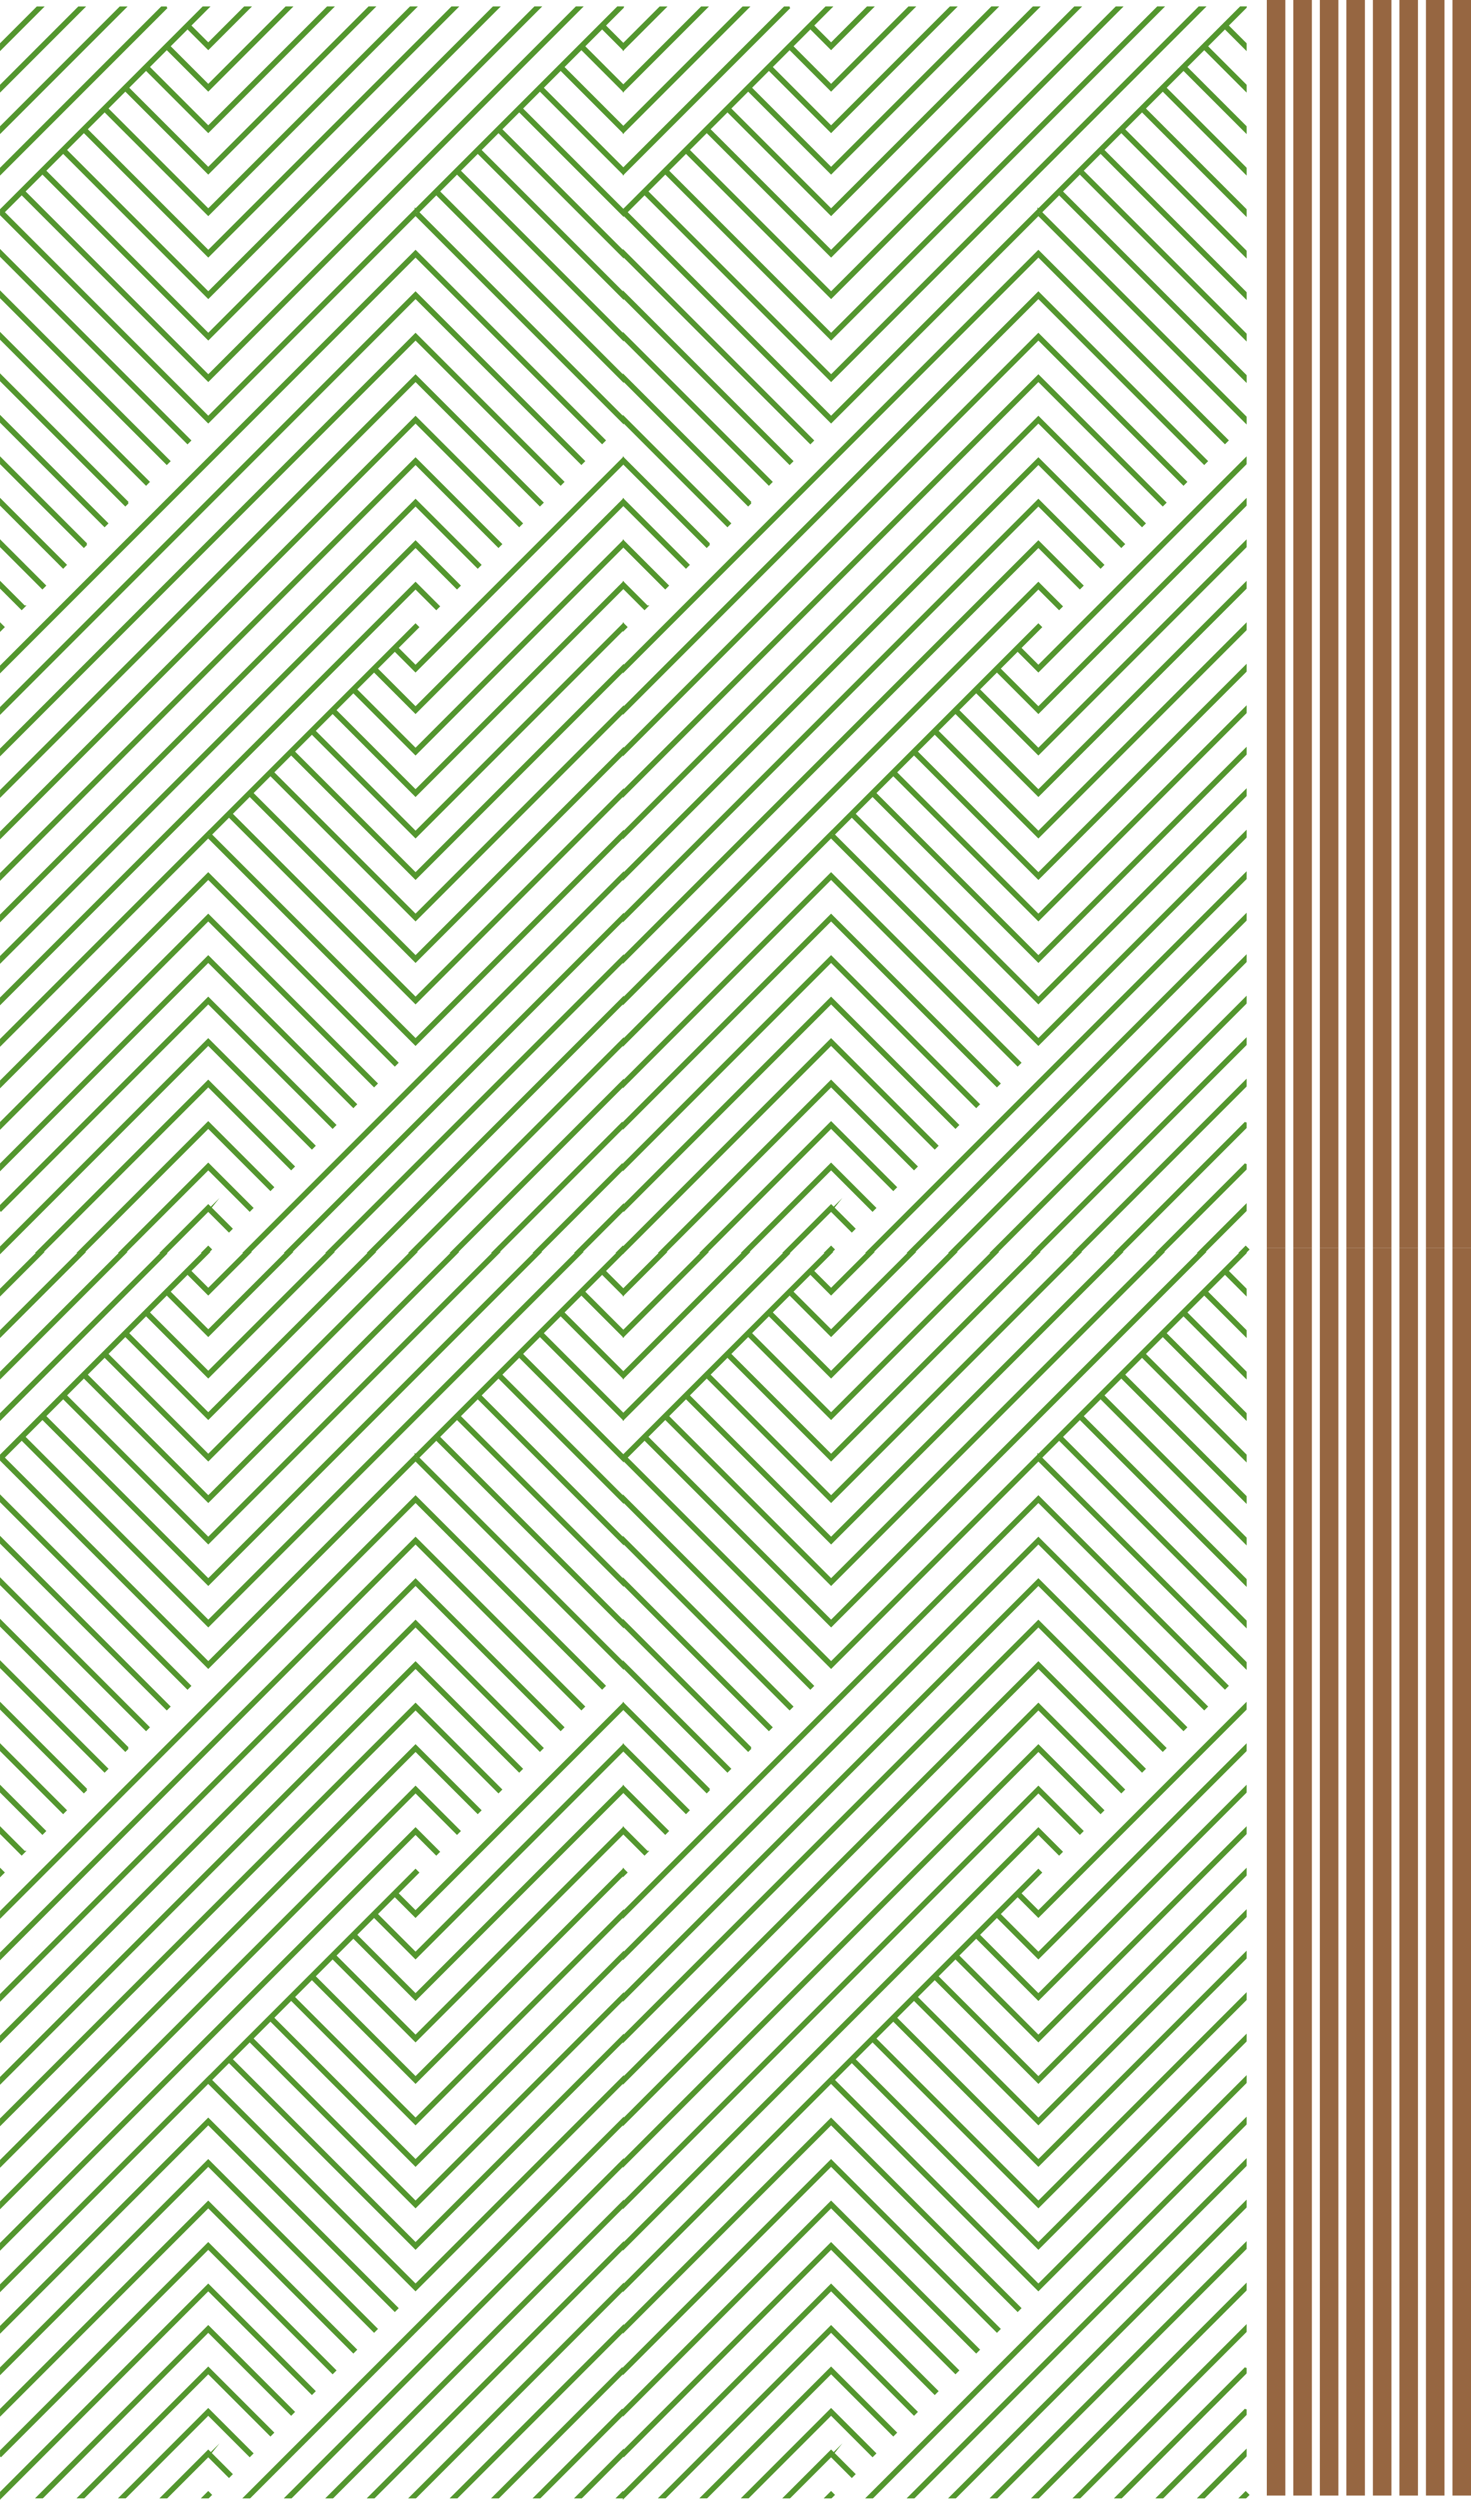
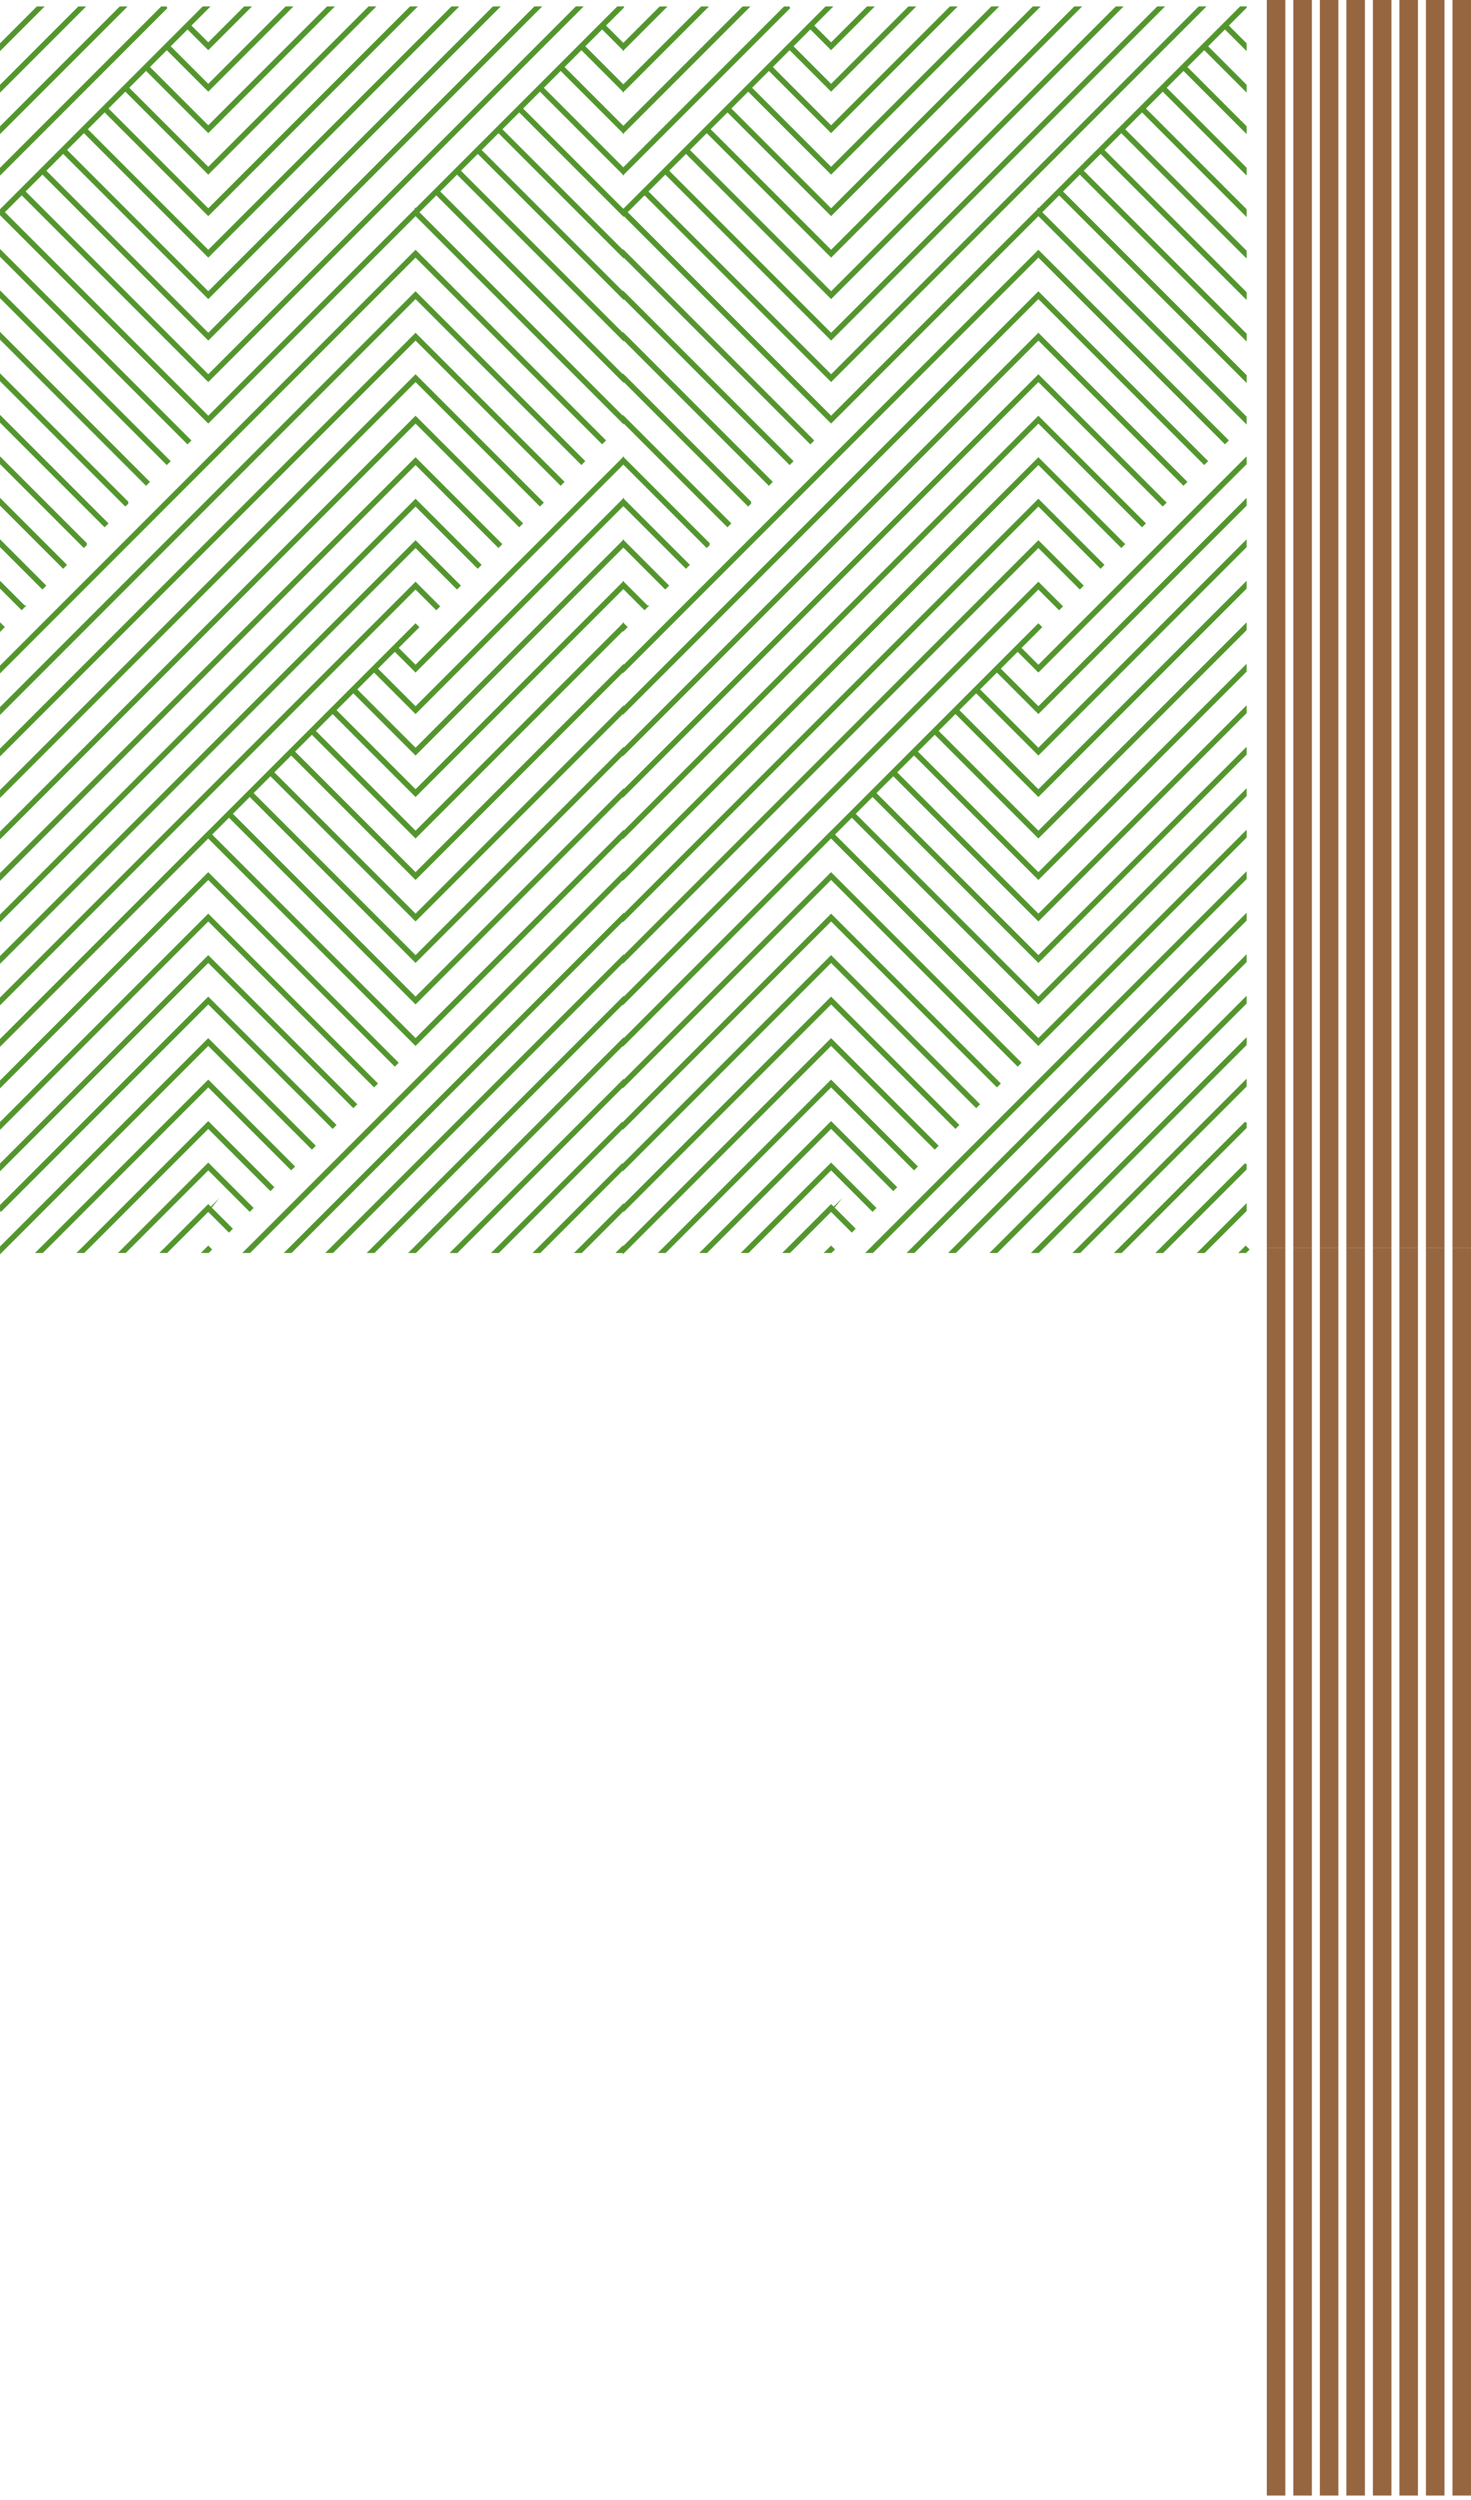
<svg xmlns="http://www.w3.org/2000/svg" xml:space="preserve" width="132.497mm" height="225.012mm" style="shape-rendering:geometricPrecision; text-rendering:geometricPrecision; image-rendering:optimizeQuality; fill-rule:evenodd; clip-rule:evenodd" viewBox="0 0 1339.95 2275.56">
  <defs>
    <style type="text/css">  .str0 {stroke:#53962E;stroke-width:1.71;stroke-miterlimit:22.926} .fil1 {fill:#966641} .fil0 {fill:#53962E;fill-rule:nonzero}  </style>
  </defs>
  <g id="Слой_x0020_1">
    <g id="_2514054337504">
      <path class="fil0 str0" d="M173.17 400.97l-2.36 2.36 -169.95 -169.95 0 -4.72 172.31 172.31zm394.19 738.81l-4.72 0 4.72 -4.72 2.36 2.36 -2.36 2.36zm0 -42.49l0 4.72 -37.77 37.77 -4.72 0 42.49 -42.49zm0 -37.77l0 4.72 -75.53 75.53 -4.72 0 80.26 -80.26zm0 -37.77l0 4.72 -113.3 113.3 -4.72 0 118.02 -118.02zm0 -37.77l0 4.72 -151.07 151.07 -4.72 0 155.79 -155.79zm-188.83 151.07l188.83 -188.83 0 4.72 -188.83 188.83 -4.72 0 4.72 -4.72zm0 -37.77l188.83 -188.83 0 4.72 -188.83 188.83 -37.77 37.77 -4.72 0 42.49 -42.49zm0 -37.77l188.83 -188.83 0 4.72 -188.83 188.83 -75.53 75.53 -4.72 0 80.25 -80.26zm0 -37.77l188.83 -188.83 0 4.72 -188.83 188.83 -113.3 113.3 -4.72 0 118.02 -118.02zm0 -37.77l188.83 -188.83 0 4.72 -188.83 188.83 -151.07 151.07 -4.72 0 155.79 -155.79zm-188.83 155.79l-4.72 0 4.72 -4.72 2.36 2.36 -2.36 2.36zm0 -37.77l-37.77 37.77 -4.72 0 42.49 -42.49 21.24 21.25 -2.36 2.36 -18.89 -18.88zm0 -37.77l-75.53 75.53 -4.72 0 80.25 -80.26 40.13 40.13 -2.36 2.36 -37.77 -37.77zm0 -37.77l-113.3 113.3 -4.72 0 118.02 -118.02 59.01 59.01 -2.36 2.36 -56.65 -56.65zm0 -37.77l-151.07 151.07 -4.72 0 155.79 -155.79 77.9 77.9 -2.36 2.36 -75.53 -75.53zm-188.83 151.07l0 -4.72 188.83 -188.83 96.78 96.78 -2.36 2.36 -94.42 -94.42 -188.83 188.83zm0 -37.77l0 -4.72 188.83 -188.83 115.66 115.66 -2.36 2.36 -113.3 -113.3 -188.83 188.83zm0 -37.77l0 -4.72 188.83 -188.83 134.54 134.55 -2.36 2.36 -132.18 -132.18 -188.83 188.83zm0 -37.77l0 -4.72 188.83 -188.83 153.43 153.43 -2.36 2.36 -151.07 -151.07 -188.83 188.83zm0 -37.77l0 -4.72 188.83 -188.83 172.31 172.31 -2.36 2.36 -169.95 -169.95 -188.83 188.83zm566.5 -981.94l-18.88 18.89 2.36 -2.36 16.52 16.52 0 4.72 -18.88 -18.88 -16.52 16.52 35.41 35.41 0 4.72 -37.77 -37.77 -16.53 16.52 54.29 54.29 0 4.72 -56.65 -56.65 -16.52 16.52 73.17 73.17 0 4.72 -75.53 -75.53 -18.89 18.89 2.36 -2.36 92.06 92.06 0 4.72 -94.42 -94.42 -16.52 16.52 110.94 110.94 0 4.72 -113.3 -113.3 -16.52 16.52 129.82 129.82 0 4.72 -132.18 -132.18 -16.52 16.52 148.71 148.71 0 4.72 -151.07 -151.07 -18.88 18.88 2.36 -2.36 167.59 167.59 0 4.72 -169.95 -169.95 -16.53 16.52 -2.36 2.36 -188.83 188.83 -188.83 -188.83 0 -4.72 184.11 -184.11 4.72 0 -18.88 18.89 2.36 -2.36 16.52 16.52 33.05 -33.05 4.72 0 -37.77 37.77 -18.88 -18.88 -16.52 16.52 35.4 35.41 70.81 -70.81 4.72 0 -75.53 75.53 -37.77 -37.77 -16.52 16.52 54.29 54.29 108.58 -108.58 4.72 0 -113.3 113.3 -56.65 -56.65 -16.52 16.52 73.17 73.17 146.35 -146.35 4.72 0 -151.07 151.07 -75.53 -75.53 -18.88 18.89 2.36 -2.36 92.06 92.06 184.12 -184.11 4.72 0 -188.83 188.83 -94.42 -94.42 -16.52 16.52 110.94 110.94 188.83 -188.83 33.05 -33.05 4.72 0 -37.77 37.77 -188.83 188.83 -113.3 -113.3 -16.52 16.52 129.82 129.82 188.83 -188.83 70.81 -70.81 4.72 0 -75.53 75.53 -188.83 188.83 -132.18 -132.18 -16.52 16.52 148.71 148.71 188.83 -188.84 108.58 -108.58 4.72 0 -113.3 113.3 -188.83 188.83 -151.07 -151.07 -18.88 18.88 2.36 -2.36 167.59 167.59 188.83 -188.83 146.35 -146.35 4.72 0 -151.07 151.07 -188.83 188.83 -169.95 -169.95 -16.53 16.52 186.47 186.47 188.83 -188.84 184.11 -184.11 4.72 0zm-188.83 184.11l0 4.72 188.83 188.83 0 -4.72 -186.47 -186.47 -2.36 -2.36zm-226.6 -184.11l-151.07 151.07 0 -4.72 146.35 -146.35 4.72 0zm-37.77 0l-113.3 113.3 0 -4.72 108.58 -108.58 4.72 0zm-37.77 0l-75.53 75.53 0 -4.72 70.81 -70.81 4.72 0zm-37.77 0l-37.77 37.77 0 -4.72 33.05 -33.05 4.72 0zm528.74 755.33l0 -4.72 -188.83 188.83 -186.47 -186.47 16.52 -16.52 169.95 169.95 188.83 -188.83 0 -4.72 -188.83 188.83 -167.59 -167.59 16.52 -16.52 151.07 151.07 188.83 -188.83 0 -4.72 -188.83 188.83 -148.71 -148.71 16.53 -16.52 132.18 132.18 188.83 -188.83 0 -4.72 -188.83 188.83 -129.82 -129.82 -2.36 2.36 18.88 -18.88 113.3 113.3 188.83 -188.83 0 -4.72 -188.83 188.83 -110.94 -110.94 16.52 -16.52 94.42 94.42 188.83 -188.83 0 -4.72 -188.83 188.84 -92.06 -92.06 16.52 -16.52 75.53 75.53 188.83 -188.83 0 -4.72 -188.83 188.83 -73.17 -73.17 16.52 -16.52 56.65 56.65 188.83 -188.84 0 -4.72 -188.83 188.84 -54.29 -54.29 -2.36 2.36 18.88 -18.88 37.77 37.77 188.83 -188.84 0 -4.72 -188.83 188.83 -35.41 -35.41 16.52 -16.52 18.88 18.88 188.83 -188.84 0 -4.72 -188.83 188.84 -16.52 -16.52 16.52 -16.52 2.36 -2.36 -2.36 -2.36 -188.83 188.84 2.36 2.36 -2.36 2.36 188.83 188.83 188.83 -188.83zm-377.67 -42.49l188.83 -188.83 21.24 21.24 -2.36 2.36 -18.89 -18.88 -188.83 188.83 -188.83 188.83 0 -4.72 188.83 -188.83zm0 -37.77l188.83 -188.84 40.13 40.13 -2.36 2.36 -37.77 -37.77 -188.83 188.84 -188.83 188.83 0 -4.72 188.83 -188.83zm0 -37.77l188.83 -188.83 59.01 59.01 -2.36 2.36 -56.65 -56.65 -188.83 188.84 -188.83 188.83 0 -4.72 188.83 -188.83zm0 -37.77l188.83 -188.84 77.89 77.89 -2.36 2.36 -75.53 -75.53 -188.83 188.84 -188.83 188.83 0 -4.72 188.83 -188.83zm0 -37.77l188.83 -188.83 96.78 96.78 -2.36 2.36 -94.42 -94.42 -188.83 188.83 -188.83 188.83 0 -4.72 188.83 -188.84zm0 -37.77l188.83 -188.84 115.66 115.66 -2.36 2.36 -113.3 -113.3 -188.83 188.83 -188.83 188.83 0 -4.72 188.83 -188.83zm0 -37.77l188.83 -188.83 134.54 134.54 -2.36 2.36 -132.18 -132.18 -188.83 188.83 -188.83 188.84 0 -4.72 188.83 -188.84zm0 -37.77l188.83 -188.84 153.43 153.43 -2.36 2.36 -151.07 -151.07 -188.83 188.83 -188.83 188.84 0 -4.72 188.83 -188.83zm0 -37.77l188.83 -188.83 172.31 172.31 -2.36 2.36 -169.95 -169.95 -188.83 188.83 -188.83 188.84 0 -4.72 188.83 -188.84zm0 344.62l0 -4.72 -188.83 188.83 0 4.72 188.83 -188.83zm-186.47 -191.19l-2.36 2.36 0 -4.72 2.36 2.36zm18.88 -18.88l-2.36 2.36 -18.89 -18.88 0 -4.72 21.24 21.24zm18.88 -18.88l-2.36 2.36 -37.77 -37.77 0 -4.72 40.13 40.13zm18.88 -18.88l-2.36 2.36 -56.65 -56.65 0 -4.72 59.01 59.01zm18.89 -18.88l-2.36 2.36 -75.53 -75.53 0 -4.72 77.89 77.89zm18.88 -18.88l-2.36 2.36 -94.42 -94.42 0 -4.72 96.78 96.78zm18.88 -18.88l-2.36 2.36 -113.3 -113.3 0 -4.72 115.66 115.66zm18.88 -18.88l-2.36 2.36 -132.18 -132.18 0 -4.72 134.54 134.54zm18.89 -18.88l-2.36 2.36 -151.07 -151.07 0 -4.72 153.43 153.43z" />
      <path class="fil0 str0" d="M740.52 400.97l-2.36 2.36 -169.95 -169.95 0 -4.72 172.31 172.31zm394.19 738.81l-4.72 0 4.72 -4.72 2.36 2.36 -2.36 2.36zm0 -42.49l0 4.72 -37.77 37.77 -4.72 0 42.49 -42.49zm0 -37.77l0 4.72 -75.53 75.53 -4.72 0 80.26 -80.26zm0 -37.77l0 4.72 -113.3 113.3 -4.72 0 118.02 -118.02zm0 -37.77l0 4.72 -151.07 151.07 -4.72 0 155.79 -155.79zm-188.83 151.07l188.83 -188.83 0 4.72 -188.83 188.83 -4.72 0 4.72 -4.72zm0 -37.77l188.83 -188.83 0 4.72 -188.83 188.83 -37.77 37.77 -4.72 0 42.49 -42.49zm0 -37.77l188.83 -188.83 0 4.72 -188.83 188.83 -75.53 75.53 -4.72 0 80.25 -80.26zm0 -37.77l188.83 -188.83 0 4.72 -188.83 188.83 -113.3 113.3 -4.72 0 118.02 -118.02zm0 -37.77l188.83 -188.83 0 4.72 -188.83 188.83 -151.07 151.07 -4.72 0 155.79 -155.79zm-188.83 155.79l-4.72 0 4.72 -4.72 2.36 2.36 -2.36 2.36zm0 -37.77l-37.77 37.77 -4.72 0 42.49 -42.49 21.24 21.25 -2.36 2.36 -18.89 -18.88zm0 -37.77l-75.53 75.53 -4.72 0 80.25 -80.26 40.13 40.13 -2.36 2.36 -37.77 -37.77zm0 -37.77l-113.3 113.3 -4.72 0 118.02 -118.02 59.01 59.01 -2.36 2.36 -56.65 -56.65zm0 -37.77l-151.07 151.07 -4.72 0 155.79 -155.79 77.9 77.9 -2.36 2.36 -75.53 -75.53zm-188.83 151.07l0 -4.72 188.83 -188.83 96.78 96.78 -2.36 2.36 -94.42 -94.42 -188.83 188.83zm0 -37.77l0 -4.72 188.83 -188.83 115.66 115.66 -2.36 2.36 -113.3 -113.3 -188.83 188.83zm0 -37.77l0 -4.72 188.83 -188.83 134.54 134.55 -2.36 2.36 -132.18 -132.18 -188.83 188.83zm0 -37.77l0 -4.72 188.83 -188.83 153.43 153.43 -2.36 2.36 -151.07 -151.07 -188.83 188.83zm0 -37.77l0 -4.72 188.83 -188.83 172.31 172.31 -2.36 2.36 -169.95 -169.95 -188.83 188.83zm566.5 -981.94l-18.88 18.89 2.36 -2.36 16.52 16.52 0 4.72 -18.88 -18.88 -16.52 16.52 35.41 35.41 0 4.72 -37.77 -37.77 -16.53 16.52 54.29 54.29 0 4.72 -56.65 -56.65 -16.52 16.52 73.17 73.17 0 4.72 -75.53 -75.53 -18.89 18.89 2.36 -2.36 92.06 92.06 0 4.72 -94.42 -94.42 -16.52 16.52 110.94 110.94 0 4.72 -113.3 -113.3 -16.52 16.52 129.82 129.82 0 4.72 -132.18 -132.18 -16.52 16.52 148.71 148.71 0 4.72 -151.07 -151.07 -18.88 18.88 2.36 -2.36 167.59 167.59 0 4.72 -169.95 -169.95 -16.53 16.52 -2.36 2.36 -188.83 188.83 -188.83 -188.83 0 -4.72 184.11 -184.11 4.72 0 -18.88 18.89 2.36 -2.36 16.52 16.52 33.05 -33.05 4.72 0 -37.77 37.77 -18.88 -18.88 -16.52 16.52 35.4 35.41 70.81 -70.81 4.72 0 -75.53 75.53 -37.77 -37.77 -16.52 16.52 54.29 54.29 108.58 -108.58 4.72 0 -113.3 113.3 -56.65 -56.65 -16.52 16.52 73.17 73.17 146.35 -146.35 4.72 0 -151.07 151.07 -75.53 -75.53 -18.88 18.89 2.36 -2.36 92.06 92.06 184.12 -184.11 4.72 0 -188.83 188.83 -94.42 -94.42 -16.52 16.52 110.94 110.94 188.83 -188.83 33.05 -33.05 4.72 0 -37.77 37.77 -188.83 188.83 -113.3 -113.3 -16.52 16.52 129.82 129.82 188.83 -188.83 70.81 -70.81 4.72 0 -75.53 75.53 -188.83 188.83 -132.18 -132.18 -16.52 16.52 148.71 148.71 188.83 -188.84 108.58 -108.58 4.72 0 -113.3 113.3 -188.83 188.83 -151.07 -151.07 -18.88 18.88 2.36 -2.36 167.59 167.59 188.83 -188.83 146.35 -146.35 4.72 0 -151.07 151.07 -188.83 188.83 -169.95 -169.95 -16.53 16.52 186.47 186.47 188.83 -188.84 184.11 -184.11 4.72 0zm-188.83 184.11l0 4.72 188.83 188.83 0 -4.72 -186.47 -186.47 -2.36 -2.36zm-226.6 -184.11l-151.07 151.07 0 -4.72 146.35 -146.35 4.72 0zm-37.77 0l-113.3 113.3 0 -4.72 108.58 -108.58 4.72 0zm-37.77 0l-75.53 75.53 0 -4.72 70.81 -70.81 4.72 0zm-37.77 0l-37.77 37.77 0 -4.72 33.05 -33.05 4.72 0zm528.74 755.33l0 -4.72 -188.83 188.83 -186.47 -186.47 16.52 -16.52 169.95 169.95 188.83 -188.83 0 -4.72 -188.83 188.83 -167.59 -167.59 16.52 -16.52 151.07 151.07 188.83 -188.83 0 -4.72 -188.83 188.83 -148.71 -148.71 16.53 -16.52 132.18 132.18 188.83 -188.83 0 -4.72 -188.83 188.83 -129.82 -129.82 -2.36 2.36 18.88 -18.88 113.3 113.3 188.83 -188.83 0 -4.72 -188.83 188.83 -110.94 -110.94 16.52 -16.52 94.42 94.42 188.83 -188.83 0 -4.72 -188.83 188.84 -92.06 -92.06 16.52 -16.52 75.53 75.53 188.83 -188.83 0 -4.72 -188.83 188.83 -73.17 -73.17 16.52 -16.52 56.65 56.65 188.83 -188.84 0 -4.72 -188.83 188.84 -54.29 -54.29 -2.36 2.36 18.88 -18.88 37.77 37.77 188.83 -188.84 0 -4.72 -188.83 188.83 -35.41 -35.41 16.52 -16.52 18.88 18.88 188.83 -188.84 0 -4.72 -188.83 188.84 -16.52 -16.52 16.52 -16.52 2.36 -2.36 -2.36 -2.36 -188.83 188.84 2.36 2.36 -2.36 2.36 188.83 188.83 188.83 -188.83zm-377.67 -42.49l188.83 -188.83 21.24 21.24 -2.36 2.36 -18.89 -18.88 -188.83 188.83 -188.83 188.83 0 -4.72 188.83 -188.83zm0 -37.77l188.83 -188.84 40.13 40.13 -2.36 2.36 -37.77 -37.77 -188.83 188.84 -188.83 188.83 0 -4.72 188.83 -188.83zm0 -37.77l188.83 -188.83 59.01 59.01 -2.36 2.36 -56.65 -56.65 -188.83 188.84 -188.83 188.83 0 -4.72 188.83 -188.83zm0 -37.77l188.83 -188.84 77.89 77.89 -2.36 2.36 -75.53 -75.53 -188.83 188.84 -188.83 188.83 0 -4.72 188.83 -188.83zm0 -37.77l188.83 -188.83 96.78 96.78 -2.36 2.36 -94.42 -94.42 -188.83 188.83 -188.83 188.83 0 -4.72 188.83 -188.84zm0 -37.77l188.83 -188.84 115.66 115.66 -2.36 2.36 -113.3 -113.3 -188.83 188.83 -188.83 188.83 0 -4.72 188.83 -188.83zm0 -37.77l188.83 -188.83 134.54 134.54 -2.36 2.36 -132.18 -132.18 -188.83 188.83 -188.83 188.84 0 -4.72 188.83 -188.84zm0 -37.77l188.83 -188.84 153.43 153.43 -2.36 2.36 -151.07 -151.07 -188.83 188.83 -188.83 188.84 0 -4.72 188.83 -188.83zm0 -37.77l188.83 -188.83 172.31 172.31 -2.36 2.36 -169.95 -169.95 -188.83 188.83 -188.83 188.84 0 -4.72 188.83 -188.84zm0 344.62l0 -4.72 -188.83 188.83 0 4.72 188.83 -188.83zm-186.47 -191.19l-2.36 2.36 0 -4.72 2.36 2.36zm18.88 -18.88l-2.36 2.36 -18.89 -18.88 0 -4.72 21.24 21.24zm18.88 -18.88l-2.36 2.36 -37.77 -37.77 0 -4.72 40.13 40.13zm18.88 -18.88l-2.36 2.36 -56.65 -56.65 0 -4.72 59.01 59.01zm18.89 -18.88l-2.36 2.36 -75.53 -75.53 0 -4.72 77.89 77.89zm18.88 -18.88l-2.36 2.36 -94.42 -94.42 0 -4.72 96.78 96.78zm18.88 -18.88l-2.36 2.36 -113.3 -113.3 0 -4.72 115.66 115.66zm18.88 -18.88l-2.36 2.36 -132.18 -132.18 0 -4.72 134.54 134.54zm18.89 -18.88l-2.36 2.36 -151.07 -151.07 0 -4.72 153.43 153.43z" />
-       <path class="fil0 str0" d="M173.17 1534.68l-2.36 2.36 -169.95 -169.95 0 -4.72 172.31 172.31zm394.19 738.81l-4.72 0 4.72 -4.72 2.36 2.36 -2.36 2.36zm0 -42.49l0 4.72 -37.77 37.77 -4.72 0 42.49 -42.49zm0 -37.77l0 4.72 -75.53 75.53 -4.72 0 80.26 -80.26zm0 -37.77l0 4.72 -113.3 113.3 -4.72 0 118.02 -118.02zm0 -37.77l0 4.72 -151.07 151.07 -4.72 0 155.79 -155.79zm-188.83 151.07l188.83 -188.83 0 4.72 -188.83 188.83 -4.72 0 4.72 -4.72zm0 -37.77l188.83 -188.83 0 4.72 -188.83 188.83 -37.77 37.77 -4.72 0 42.49 -42.49zm0 -37.77l188.83 -188.83 0 4.72 -188.83 188.83 -75.53 75.53 -4.72 0 80.25 -80.26zm0 -37.77l188.83 -188.83 0 4.72 -188.83 188.83 -113.3 113.3 -4.72 0 118.02 -118.02zm0 -37.77l188.83 -188.83 0 4.72 -188.83 188.83 -151.07 151.07 -4.72 0 155.79 -155.79zm-188.83 155.79l-4.72 0 4.72 -4.72 2.36 2.36 -2.36 2.36zm0 -37.77l-37.77 37.77 -4.72 0 42.49 -42.49 21.24 21.25 -2.36 2.36 -18.89 -18.88zm0 -37.77l-75.53 75.53 -4.72 0 80.25 -80.26 40.13 40.13 -2.36 2.36 -37.77 -37.77zm0 -37.77l-113.3 113.3 -4.72 0 118.02 -118.02 59.01 59.01 -2.36 2.36 -56.65 -56.65zm0 -37.77l-151.07 151.07 -4.72 0 155.79 -155.79 77.9 77.9 -2.36 2.36 -75.53 -75.53zm-188.83 151.07l0 -4.72 188.83 -188.83 96.78 96.78 -2.36 2.36 -94.42 -94.42 -188.83 188.83zm0 -37.77l0 -4.72 188.83 -188.83 115.66 115.66 -2.36 2.36 -113.3 -113.3 -188.83 188.83zm0 -37.77l0 -4.72 188.83 -188.83 134.54 134.55 -2.36 2.36 -132.18 -132.18 -188.83 188.83zm0 -37.77l0 -4.72 188.83 -188.83 153.43 153.43 -2.36 2.36 -151.07 -151.07 -188.83 188.83zm0 -37.77l0 -4.72 188.83 -188.83 172.31 172.31 -2.36 2.36 -169.95 -169.95 -188.83 188.83zm566.5 -981.94l-18.88 18.89 2.36 -2.36 16.52 16.52 0 4.72 -18.88 -18.88 -16.52 16.52 35.41 35.41 0 4.72 -37.77 -37.77 -16.53 16.52 54.29 54.29 0 4.72 -56.65 -56.65 -16.52 16.52 73.17 73.17 0 4.72 -75.53 -75.53 -18.89 18.89 2.36 -2.36 92.06 92.06 0 4.72 -94.42 -94.42 -16.52 16.52 110.94 110.94 0 4.72 -113.3 -113.3 -16.52 16.52 129.82 129.82 0 4.72 -132.18 -132.18 -16.52 16.52 148.71 148.71 0 4.72 -151.07 -151.07 -18.88 18.88 2.36 -2.36 167.59 167.59 0 4.72 -169.95 -169.95 -16.53 16.52 -2.36 2.36 -188.83 188.83 -188.83 -188.83 0 -4.72 184.11 -184.11 4.72 0 -18.88 18.89 2.36 -2.36 16.52 16.52 33.05 -33.05 4.72 0 -37.77 37.77 -18.88 -18.88 -16.52 16.52 35.4 35.41 70.81 -70.81 4.72 0 -75.53 75.53 -37.77 -37.77 -16.52 16.52 54.29 54.29 108.58 -108.58 4.72 0 -113.3 113.3 -56.65 -56.65 -16.52 16.52 73.17 73.17 146.35 -146.35 4.72 0 -151.07 151.07 -75.53 -75.53 -18.88 18.89 2.36 -2.36 92.06 92.06 184.12 -184.11 4.72 0 -188.83 188.83 -94.42 -94.42 -16.52 16.52 110.94 110.94 188.83 -188.83 33.05 -33.05 4.72 0 -37.77 37.77 -188.83 188.83 -113.3 -113.3 -16.52 16.52 129.82 129.82 188.83 -188.83 70.81 -70.81 4.72 0 -75.53 75.53 -188.83 188.83 -132.18 -132.18 -16.52 16.52 148.71 148.71 188.83 -188.84 108.58 -108.58 4.72 0 -113.3 113.3 -188.83 188.83 -151.07 -151.07 -18.88 18.88 2.36 -2.36 167.59 167.59 188.83 -188.83 146.35 -146.35 4.72 0 -151.07 151.07 -188.83 188.83 -169.95 -169.95 -16.53 16.52 186.47 186.47 188.83 -188.84 184.11 -184.11 4.72 0zm-188.83 184.11l0 4.72 188.83 188.83 0 -4.72 -186.47 -186.47 -2.36 -2.36zm-226.6 -184.11l-151.07 151.07 0 -4.72 146.35 -146.35 4.72 0zm-37.77 0l-113.3 113.3 0 -4.72 108.58 -108.58 4.72 0zm-37.77 0l-75.53 75.53 0 -4.72 70.81 -70.81 4.72 0zm-37.77 0l-37.77 37.77 0 -4.72 33.05 -33.05 4.72 0zm528.74 755.33l0 -4.72 -188.83 188.83 -186.47 -186.47 16.52 -16.52 169.95 169.95 188.83 -188.83 0 -4.72 -188.83 188.83 -167.59 -167.59 16.52 -16.52 151.07 151.07 188.83 -188.83 0 -4.72 -188.83 188.83 -148.71 -148.71 16.53 -16.52 132.18 132.18 188.83 -188.83 0 -4.72 -188.83 188.83 -129.82 -129.82 -2.36 2.36 18.88 -18.88 113.3 113.3 188.83 -188.83 0 -4.72 -188.83 188.83 -110.94 -110.94 16.52 -16.52 94.42 94.42 188.83 -188.83 0 -4.72 -188.83 188.84 -92.06 -92.06 16.52 -16.52 75.53 75.53 188.83 -188.83 0 -4.72 -188.83 188.83 -73.17 -73.17 16.52 -16.52 56.65 56.65 188.83 -188.84 0 -4.72 -188.83 188.84 -54.29 -54.29 -2.36 2.36 18.88 -18.88 37.77 37.77 188.83 -188.84 0 -4.72 -188.83 188.83 -35.41 -35.41 16.52 -16.52 18.88 18.88 188.83 -188.84 0 -4.72 -188.83 188.84 -16.52 -16.52 16.52 -16.52 2.36 -2.36 -2.36 -2.36 -188.83 188.84 2.36 2.36 -2.36 2.36 188.83 188.83 188.83 -188.83zm-377.67 -42.49l188.83 -188.83 21.24 21.24 -2.36 2.36 -18.89 -18.88 -188.83 188.83 -188.83 188.83 0 -4.72 188.83 -188.83zm0 -37.77l188.83 -188.84 40.13 40.13 -2.36 2.36 -37.77 -37.77 -188.83 188.84 -188.83 188.83 0 -4.72 188.83 -188.83zm0 -37.77l188.83 -188.83 59.01 59.01 -2.36 2.36 -56.65 -56.65 -188.83 188.84 -188.83 188.83 0 -4.72 188.83 -188.83zm0 -37.77l188.83 -188.84 77.89 77.89 -2.36 2.36 -75.53 -75.53 -188.83 188.84 -188.83 188.83 0 -4.72 188.83 -188.83zm0 -37.77l188.83 -188.83 96.78 96.78 -2.36 2.36 -94.42 -94.42 -188.83 188.83 -188.83 188.83 0 -4.72 188.83 -188.84zm0 -37.77l188.83 -188.84 115.66 115.66 -2.36 2.36 -113.3 -113.3 -188.83 188.83 -188.83 188.83 0 -4.72 188.83 -188.83zm0 -37.77l188.83 -188.83 134.54 134.54 -2.36 2.36 -132.18 -132.18 -188.83 188.83 -188.83 188.84 0 -4.72 188.83 -188.84zm0 -37.77l188.83 -188.84 153.43 153.43 -2.36 2.36 -151.07 -151.07 -188.83 188.83 -188.83 188.84 0 -4.72 188.83 -188.83zm0 -37.77l188.83 -188.83 172.31 172.31 -2.36 2.36 -169.95 -169.95 -188.83 188.83 -188.83 188.84 0 -4.72 188.83 -188.84zm0 344.62l0 -4.72 -188.83 188.83 0 4.72 188.83 -188.83zm-186.47 -191.19l-2.36 2.36 0 -4.72 2.36 2.36zm18.88 -18.88l-2.36 2.36 -18.89 -18.88 0 -4.72 21.24 21.24zm18.88 -18.88l-2.36 2.36 -37.77 -37.77 0 -4.72 40.13 40.13zm18.88 -18.88l-2.36 2.36 -56.65 -56.65 0 -4.72 59.01 59.01zm18.89 -18.88l-2.36 2.36 -75.53 -75.53 0 -4.72 77.89 77.89zm18.88 -18.88l-2.36 2.36 -94.42 -94.42 0 -4.72 96.78 96.78zm18.88 -18.88l-2.36 2.36 -113.3 -113.3 0 -4.72 115.66 115.66zm18.88 -18.88l-2.36 2.36 -132.18 -132.18 0 -4.72 134.54 134.54zm18.89 -18.88l-2.36 2.36 -151.07 -151.07 0 -4.72 153.43 153.43z" />
-       <path class="fil0 str0" d="M740.52 1534.68l-2.36 2.36 -169.95 -169.95 0 -4.72 172.31 172.31zm394.19 738.81l-4.72 0 4.72 -4.72 2.36 2.36 -2.36 2.36zm0 -42.49l0 4.72 -37.77 37.77 -4.72 0 42.49 -42.49zm0 -37.77l0 4.72 -75.53 75.53 -4.72 0 80.26 -80.26zm0 -37.77l0 4.72 -113.3 113.3 -4.72 0 118.02 -118.02zm0 -37.77l0 4.72 -151.07 151.07 -4.72 0 155.79 -155.79zm-188.83 151.07l188.83 -188.83 0 4.72 -188.83 188.83 -4.72 0 4.72 -4.72zm0 -37.77l188.83 -188.83 0 4.72 -188.83 188.83 -37.77 37.77 -4.72 0 42.49 -42.49zm0 -37.77l188.83 -188.83 0 4.72 -188.83 188.83 -75.53 75.53 -4.72 0 80.25 -80.26zm0 -37.77l188.83 -188.83 0 4.72 -188.83 188.83 -113.3 113.3 -4.72 0 118.02 -118.02zm0 -37.77l188.83 -188.83 0 4.72 -188.83 188.83 -151.07 151.07 -4.72 0 155.79 -155.79zm-188.83 155.79l-4.72 0 4.72 -4.72 2.36 2.36 -2.36 2.36zm0 -37.77l-37.77 37.77 -4.72 0 42.49 -42.49 21.24 21.25 -2.36 2.36 -18.89 -18.88zm0 -37.77l-75.53 75.53 -4.72 0 80.25 -80.26 40.13 40.13 -2.36 2.36 -37.77 -37.77zm0 -37.77l-113.3 113.3 -4.72 0 118.02 -118.02 59.01 59.01 -2.36 2.36 -56.65 -56.65zm0 -37.77l-151.07 151.07 -4.72 0 155.79 -155.79 77.9 77.9 -2.36 2.36 -75.53 -75.53zm-188.83 151.07l0 -4.72 188.83 -188.83 96.78 96.78 -2.36 2.36 -94.42 -94.42 -188.83 188.83zm0 -37.77l0 -4.72 188.83 -188.83 115.66 115.66 -2.36 2.36 -113.3 -113.3 -188.83 188.83zm0 -37.77l0 -4.72 188.83 -188.83 134.54 134.55 -2.36 2.36 -132.18 -132.18 -188.83 188.83zm0 -37.77l0 -4.72 188.83 -188.83 153.43 153.43 -2.36 2.36 -151.07 -151.07 -188.83 188.83zm0 -37.77l0 -4.72 188.83 -188.83 172.31 172.31 -2.36 2.36 -169.95 -169.95 -188.83 188.83zm566.5 -981.94l-18.88 18.89 2.36 -2.36 16.52 16.52 0 4.72 -18.88 -18.88 -16.52 16.52 35.41 35.41 0 4.72 -37.77 -37.77 -16.53 16.52 54.29 54.29 0 4.72 -56.65 -56.65 -16.52 16.52 73.17 73.17 0 4.72 -75.53 -75.53 -18.89 18.89 2.36 -2.36 92.06 92.06 0 4.72 -94.42 -94.42 -16.52 16.52 110.94 110.94 0 4.72 -113.3 -113.3 -16.52 16.52 129.82 129.82 0 4.72 -132.18 -132.18 -16.52 16.52 148.71 148.71 0 4.72 -151.07 -151.07 -18.88 18.88 2.36 -2.36 167.59 167.59 0 4.72 -169.95 -169.95 -16.53 16.52 -2.36 2.36 -188.83 188.83 -188.83 -188.83 0 -4.72 184.11 -184.11 4.72 0 -18.88 18.89 2.36 -2.36 16.52 16.52 33.05 -33.05 4.72 0 -37.77 37.77 -18.88 -18.88 -16.52 16.52 35.4 35.41 70.81 -70.81 4.72 0 -75.53 75.53 -37.77 -37.77 -16.52 16.52 54.29 54.29 108.58 -108.58 4.72 0 -113.3 113.3 -56.65 -56.65 -16.52 16.52 73.17 73.17 146.35 -146.35 4.72 0 -151.07 151.07 -75.53 -75.53 -18.88 18.89 2.36 -2.36 92.06 92.06 184.12 -184.11 4.72 0 -188.83 188.83 -94.42 -94.42 -16.52 16.52 110.94 110.94 188.83 -188.83 33.05 -33.05 4.72 0 -37.77 37.77 -188.83 188.83 -113.3 -113.3 -16.52 16.52 129.82 129.82 188.83 -188.83 70.81 -70.81 4.72 0 -75.53 75.53 -188.83 188.83 -132.18 -132.18 -16.52 16.52 148.71 148.71 188.83 -188.84 108.58 -108.58 4.72 0 -113.3 113.3 -188.83 188.83 -151.07 -151.07 -18.88 18.88 2.36 -2.36 167.59 167.59 188.83 -188.83 146.35 -146.35 4.72 0 -151.07 151.07 -188.83 188.83 -169.95 -169.95 -16.53 16.52 186.47 186.47 188.83 -188.84 184.11 -184.11 4.72 0zm-188.83 184.11l0 4.72 188.83 188.83 0 -4.72 -186.47 -186.47 -2.36 -2.36zm-226.6 -184.11l-151.07 151.07 0 -4.72 146.35 -146.35 4.72 0zm-37.77 0l-113.3 113.3 0 -4.72 108.58 -108.58 4.72 0zm-37.77 0l-75.53 75.53 0 -4.72 70.81 -70.81 4.72 0zm-37.77 0l-37.77 37.77 0 -4.72 33.05 -33.05 4.72 0zm528.74 755.33l0 -4.72 -188.83 188.83 -186.47 -186.47 16.52 -16.52 169.95 169.95 188.83 -188.83 0 -4.72 -188.83 188.83 -167.59 -167.59 16.52 -16.52 151.07 151.07 188.83 -188.83 0 -4.72 -188.83 188.83 -148.71 -148.71 16.53 -16.52 132.18 132.18 188.83 -188.83 0 -4.72 -188.83 188.83 -129.82 -129.82 -2.36 2.36 18.88 -18.88 113.3 113.3 188.83 -188.83 0 -4.72 -188.83 188.83 -110.94 -110.94 16.52 -16.52 94.42 94.42 188.83 -188.83 0 -4.72 -188.83 188.84 -92.06 -92.06 16.52 -16.52 75.53 75.53 188.83 -188.83 0 -4.72 -188.83 188.83 -73.17 -73.17 16.52 -16.52 56.65 56.65 188.83 -188.84 0 -4.72 -188.83 188.84 -54.29 -54.29 -2.36 2.36 18.88 -18.88 37.77 37.77 188.83 -188.84 0 -4.72 -188.83 188.83 -35.41 -35.41 16.52 -16.52 18.88 18.88 188.83 -188.84 0 -4.72 -188.83 188.84 -16.52 -16.52 16.52 -16.52 2.36 -2.36 -2.36 -2.36 -188.83 188.84 2.36 2.36 -2.36 2.36 188.83 188.83 188.83 -188.83zm-377.67 -42.49l188.83 -188.83 21.24 21.24 -2.36 2.36 -18.89 -18.88 -188.83 188.83 -188.83 188.83 0 -4.72 188.83 -188.83zm0 -37.77l188.83 -188.84 40.13 40.13 -2.36 2.36 -37.77 -37.77 -188.83 188.84 -188.83 188.83 0 -4.72 188.83 -188.83zm0 -37.77l188.83 -188.83 59.01 59.01 -2.36 2.36 -56.65 -56.65 -188.83 188.84 -188.83 188.83 0 -4.72 188.83 -188.83zm0 -37.77l188.83 -188.84 77.89 77.89 -2.36 2.36 -75.53 -75.53 -188.83 188.84 -188.83 188.83 0 -4.72 188.83 -188.83zm0 -37.77l188.83 -188.83 96.78 96.78 -2.36 2.36 -94.42 -94.42 -188.83 188.83 -188.83 188.83 0 -4.72 188.83 -188.84zm0 -37.77l188.83 -188.84 115.66 115.66 -2.36 2.36 -113.3 -113.3 -188.83 188.83 -188.83 188.83 0 -4.72 188.83 -188.83zm0 -37.77l188.83 -188.83 134.54 134.54 -2.36 2.36 -132.18 -132.18 -188.83 188.83 -188.83 188.84 0 -4.72 188.83 -188.84zm0 -37.77l188.83 -188.84 153.43 153.43 -2.36 2.36 -151.07 -151.07 -188.83 188.83 -188.83 188.84 0 -4.72 188.83 -188.83zm0 -37.77l188.83 -188.83 172.31 172.31 -2.36 2.36 -169.95 -169.95 -188.83 188.83 -188.83 188.84 0 -4.72 188.83 -188.84zm0 344.62l0 -4.72 -188.83 188.83 0 4.72 188.83 -188.83zm-186.47 -191.19l-2.36 2.36 0 -4.72 2.36 2.36zm18.88 -18.88l-2.36 2.36 -18.89 -18.88 0 -4.72 21.24 21.24zm18.88 -18.88l-2.36 2.36 -37.77 -37.77 0 -4.72 40.13 40.13zm18.88 -18.88l-2.36 2.36 -56.65 -56.65 0 -4.72 59.01 59.01zm18.89 -18.88l-2.36 2.36 -75.53 -75.53 0 -4.72 77.89 77.89zm18.88 -18.88l-2.36 2.36 -94.42 -94.42 0 -4.72 96.78 96.78zm18.88 -18.88l-2.36 2.36 -113.3 -113.3 0 -4.72 115.66 115.66zm18.88 -18.88l-2.36 2.36 -132.18 -132.18 0 -4.72 134.54 134.54zm18.89 -18.88l-2.36 2.36 -151.07 -151.07 0 -4.72 153.43 153.43z" />
      <g>
        <polygon class="fil1" points="1339.95,0 1323.07,0 1323.07,1135.87 1339.95,1135.87 " />
        <polygon class="fil1" points="1315.79,0 1298.91,0 1298.91,1135.87 1315.79,1135.87 " />
        <polygon class="fil1" points="1291.63,0 1274.75,0 1274.75,1135.87 1291.63,1135.87 " />
        <polygon class="fil1" points="1267.47,0 1250.59,0 1250.59,1135.87 1267.47,1135.87 " />
        <polygon class="fil1" points="1243.31,0 1226.43,0 1226.43,1135.87 1243.31,1135.87 " />
        <polygon class="fil1" points="1219.15,0 1202.27,0 1202.27,1135.87 1219.15,1135.87 " />
        <polygon class="fil1" points="1194.99,0 1178.11,0 1178.11,1135.87 1194.99,1135.87 " />
        <polygon class="fil1" points="1170.83,0 1153.95,0 1153.95,1135.87 1170.83,1135.87 " />
      </g>
      <g>
        <polygon class="fil1" points="1339.95,2271.74 1323.07,2271.74 1323.07,1135.87 1339.95,1135.87 " />
        <polygon class="fil1" points="1315.79,2271.74 1298.91,2271.74 1298.91,1135.87 1315.79,1135.87 " />
        <polygon class="fil1" points="1291.63,2271.74 1274.75,2271.74 1274.75,1135.87 1291.63,1135.87 " />
        <polygon class="fil1" points="1267.47,2271.74 1250.59,2271.74 1250.59,1135.87 1267.47,1135.87 " />
        <polygon class="fil1" points="1243.31,2271.74 1226.43,2271.74 1226.43,1135.87 1243.31,1135.87 " />
        <polygon class="fil1" points="1219.15,2271.74 1202.27,2271.74 1202.27,1135.87 1219.15,1135.87 " />
        <polygon class="fil1" points="1194.99,2271.74 1178.11,2271.74 1178.11,1135.87 1194.99,1135.87 " />
        <polygon class="fil1" points="1170.83,2271.74 1153.95,2271.74 1153.95,1135.87 1170.83,1135.87 " />
      </g>
    </g>
  </g>
</svg>